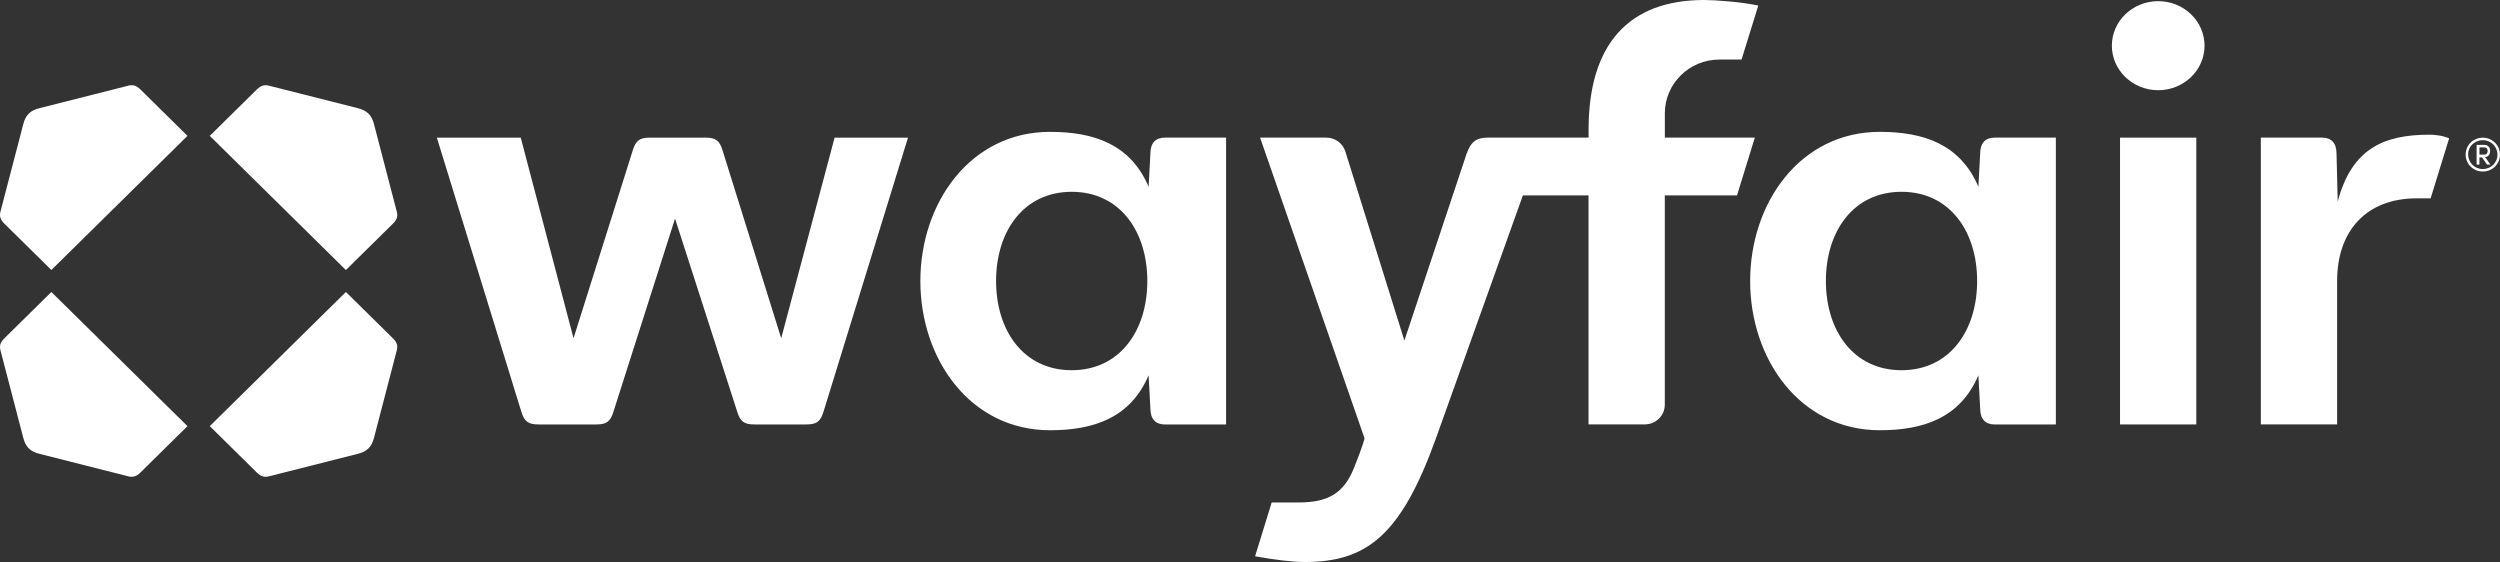
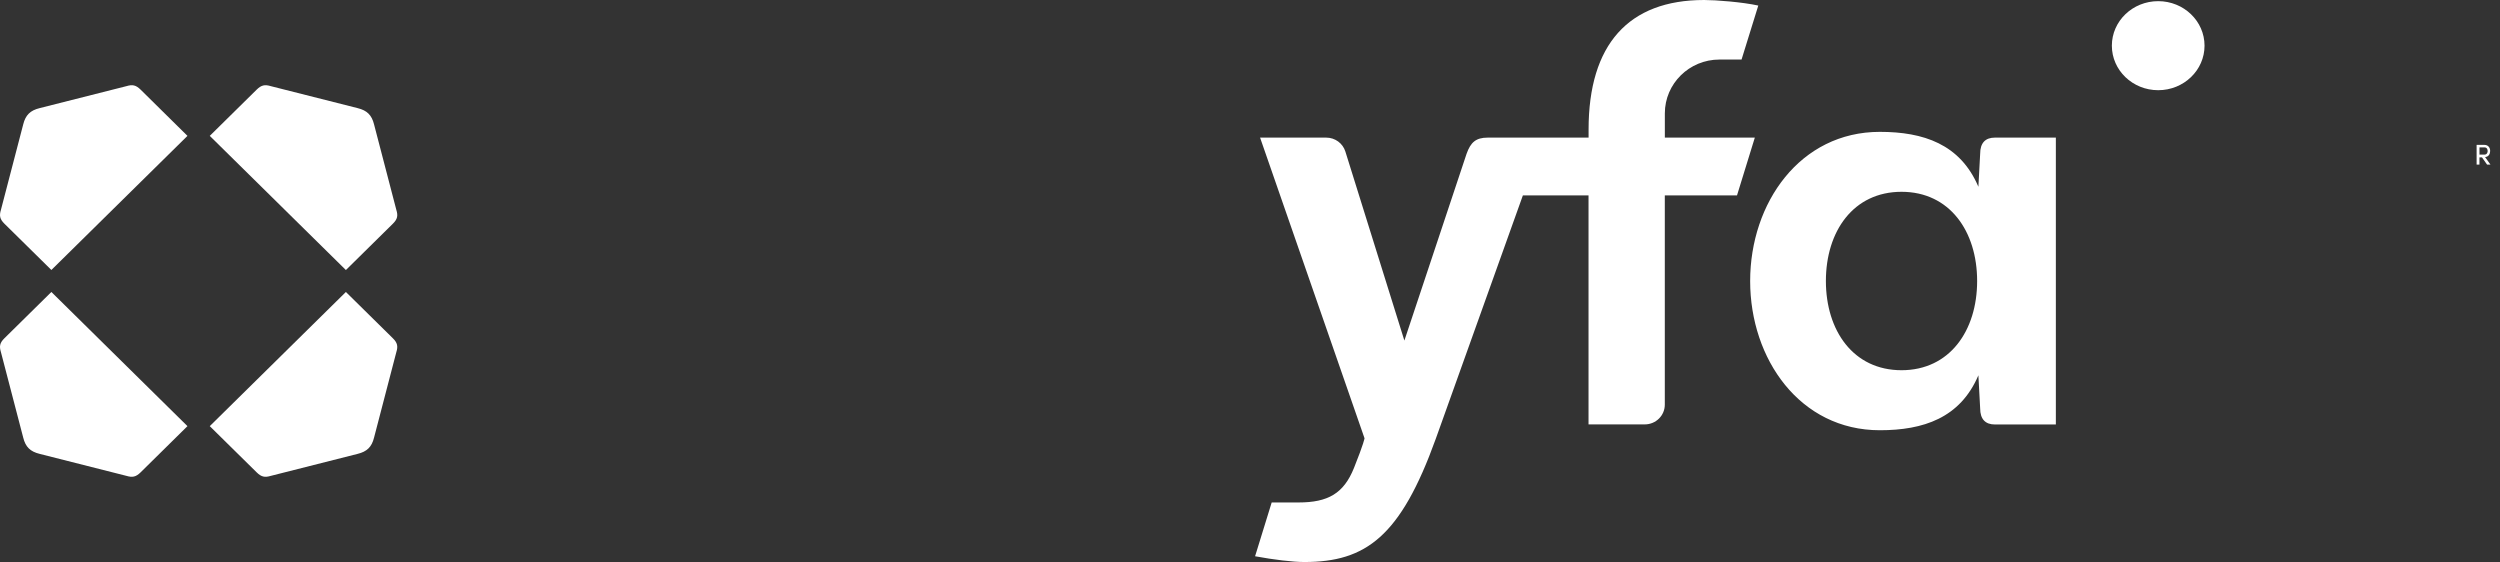
<svg xmlns="http://www.w3.org/2000/svg" width="129" height="29" viewBox="0 0 129 29" fill="none">
  <rect x="0" y="0" width="129" height="29" fill="#333333" stroke="none" />
  <path d="M128.492 7.79C128.492 7.633 128.405 7.475 128.186 7.475H127.793V8.492H127.939V8.121H128.07L128.332 8.492H128.507L128.23 8.104C128.419 8.092 128.492 7.934 128.492 7.79ZM127.941 7.977V7.606H128.203C128.319 7.606 128.363 7.706 128.363 7.793C128.363 7.879 128.319 7.979 128.188 7.979L127.941 7.977Z" fill="white" />
-   <path d="M128.113 7.104C127.618 7.104 127.227 7.491 127.227 7.977C127.227 8.466 127.62 8.851 128.113 8.851C128.606 8.851 129 8.463 129 7.977C129.002 7.489 128.594 7.104 128.113 7.104ZM128.113 8.722C127.691 8.722 127.358 8.392 127.358 7.977C127.343 7.561 127.693 7.233 128.113 7.233C128.534 7.233 128.869 7.563 128.869 7.977C128.871 8.394 128.536 8.722 128.113 8.722Z" fill="white" />
  <path d="M111.363 4.654C112.684 4.654 113.754 3.626 113.754 2.357C113.754 1.088 112.684 0.06 111.363 0.06C110.042 0.06 108.972 1.088 108.972 2.357C108.972 3.626 110.042 4.654 111.363 4.654Z" fill="white" />
  <path d="M9.673 21.989L2.651 15.066L0.229 17.453C-0.015 17.693 -0.044 17.872 0.048 18.169L1.199 22.585C1.319 23.064 1.561 23.301 2.046 23.42L6.526 24.555C6.828 24.645 7.011 24.614 7.253 24.376L9.673 21.989ZM10.824 21.989L13.246 24.376C13.49 24.616 13.671 24.645 13.973 24.555L18.453 23.42C18.938 23.301 19.18 23.064 19.3 22.585L20.451 18.169C20.543 17.872 20.512 17.691 20.27 17.453L17.848 15.066L10.824 21.989ZM10.824 7.011L17.848 13.934L20.27 11.546C20.514 11.306 20.543 11.127 20.451 10.83L19.3 6.414C19.18 5.936 18.938 5.698 18.453 5.579L13.973 4.445C13.671 4.354 13.488 4.385 13.246 4.623L10.824 7.011ZM9.673 7.011L7.253 4.623C7.009 4.383 6.828 4.354 6.526 4.445L2.046 5.579C1.561 5.698 1.319 5.936 1.199 6.414L0.048 10.828C-0.044 11.125 -0.012 11.306 0.229 11.544L2.651 13.931L9.673 7.011Z" fill="white" />
  <path d="M89.629 10.084H85.904V20.881C85.904 21.443 85.442 21.899 84.871 21.899H81.968V10.084H78.58L74.085 22.645C72.268 27.687 70.483 29 67.305 29C66.699 29 65.731 28.881 64.762 28.703L65.619 25.927H67.003C68.531 25.927 69.336 25.46 69.865 24.147C70.391 22.832 70.404 22.629 70.41 22.617L65.02 7.101H68.435C68.889 7.101 69.288 7.393 69.421 7.819L72.466 17.573L75.675 7.936C75.887 7.339 76.16 7.101 76.766 7.101H81.971V6.683C81.971 2.297 84.029 0 87.935 0C88.54 0 89.91 0.107 90.728 0.287L89.864 3.073H88.722C87.167 3.073 85.906 4.316 85.906 5.848V7.101H90.549L89.629 10.084Z" fill="white" />
-   <path d="M40.31 17.454L37.284 7.758C37.132 7.251 36.922 7.102 36.405 7.102H33.529C33.015 7.102 32.803 7.251 32.651 7.758L29.594 17.454L26.87 7.102H22.541L26.901 21.245C27.053 21.751 27.263 21.901 27.779 21.901H30.776C31.29 21.901 31.502 21.751 31.654 21.245L34.832 11.28L38.041 21.245C38.193 21.751 38.403 21.901 38.919 21.901H41.614C42.129 21.901 42.341 21.751 42.493 21.245L46.853 7.102H43.065L40.31 17.454Z" fill="white" />
-   <path d="M113.329 7.102H109.394V21.901H113.329V7.102Z" fill="white" />
-   <path d="M59.36 7.936L59.268 9.638C58.33 7.429 56.423 6.804 54.182 6.804C50.066 6.804 47.491 10.473 47.491 14.502C47.491 18.53 50.063 22.2 54.182 22.2C56.423 22.2 58.33 21.572 59.268 19.365L59.36 21.068C59.36 21.634 59.632 21.903 60.117 21.903H63.266V7.101H60.117C59.632 7.101 59.36 7.368 59.36 7.936ZM55.3 19.103C52.817 19.103 51.398 17.064 51.398 14.5C51.398 11.936 52.815 9.897 55.3 9.897C57.784 9.897 59.202 11.936 59.202 14.5C59.202 17.064 57.782 19.103 55.3 19.103Z" fill="white" />
  <path d="M102.176 7.936L102.085 9.638C101.146 7.429 99.24 6.804 96.998 6.804C92.882 6.804 90.308 10.473 90.308 14.502C90.308 18.53 92.88 22.2 96.998 22.2C99.24 22.2 101.146 21.572 102.085 19.365L102.176 21.068C102.176 21.634 102.449 21.903 102.934 21.903H106.082V7.101H102.934C102.451 7.101 102.176 7.368 102.176 7.936ZM98.118 19.103C95.635 19.103 94.216 17.064 94.216 14.5C94.216 11.936 95.633 9.897 98.118 9.897C100.603 9.897 102.02 11.936 102.02 14.5C102.02 17.064 100.601 19.103 98.118 19.103Z" fill="white" />
-   <path d="M125.348 6.951C123.017 6.951 121.352 7.657 120.626 10.401L120.565 7.936C120.565 7.37 120.293 7.101 119.808 7.101H116.659V21.9H120.595V14.5C120.595 11.905 122.108 10.233 124.711 10.233H125.421L126.376 7.138C126.01 6.984 125.62 6.951 125.348 6.951Z" fill="white" />
</svg>